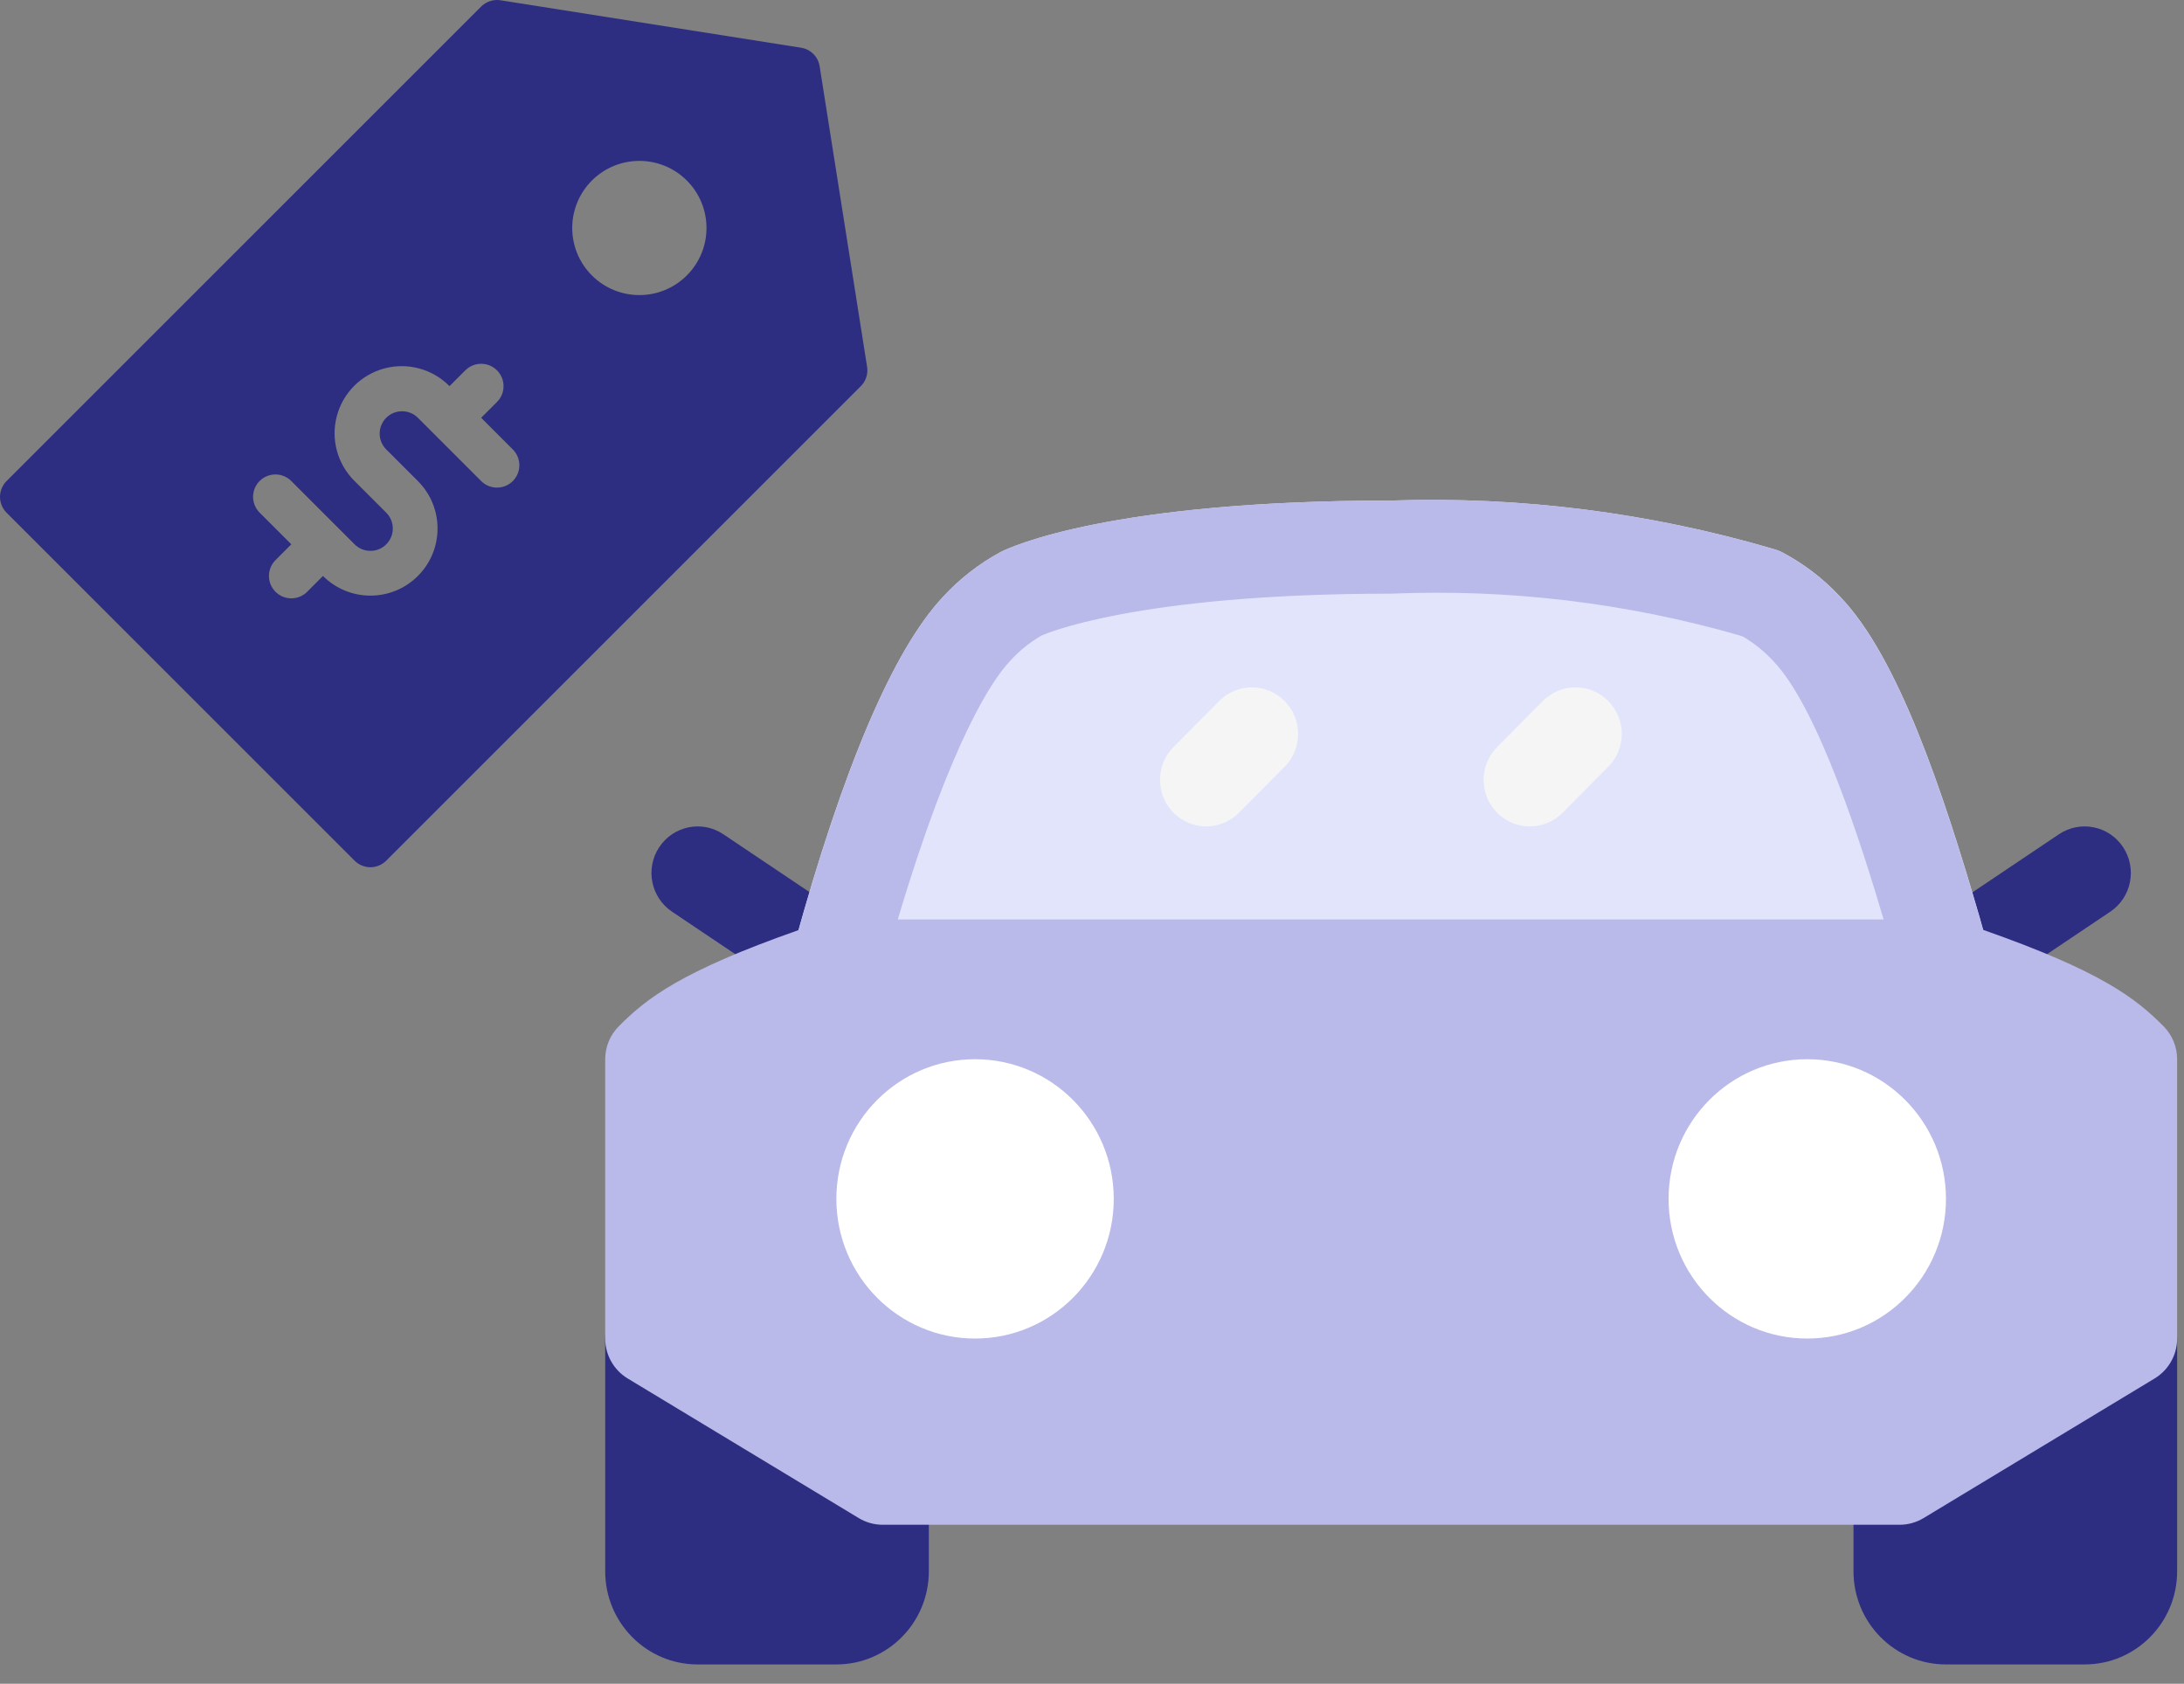
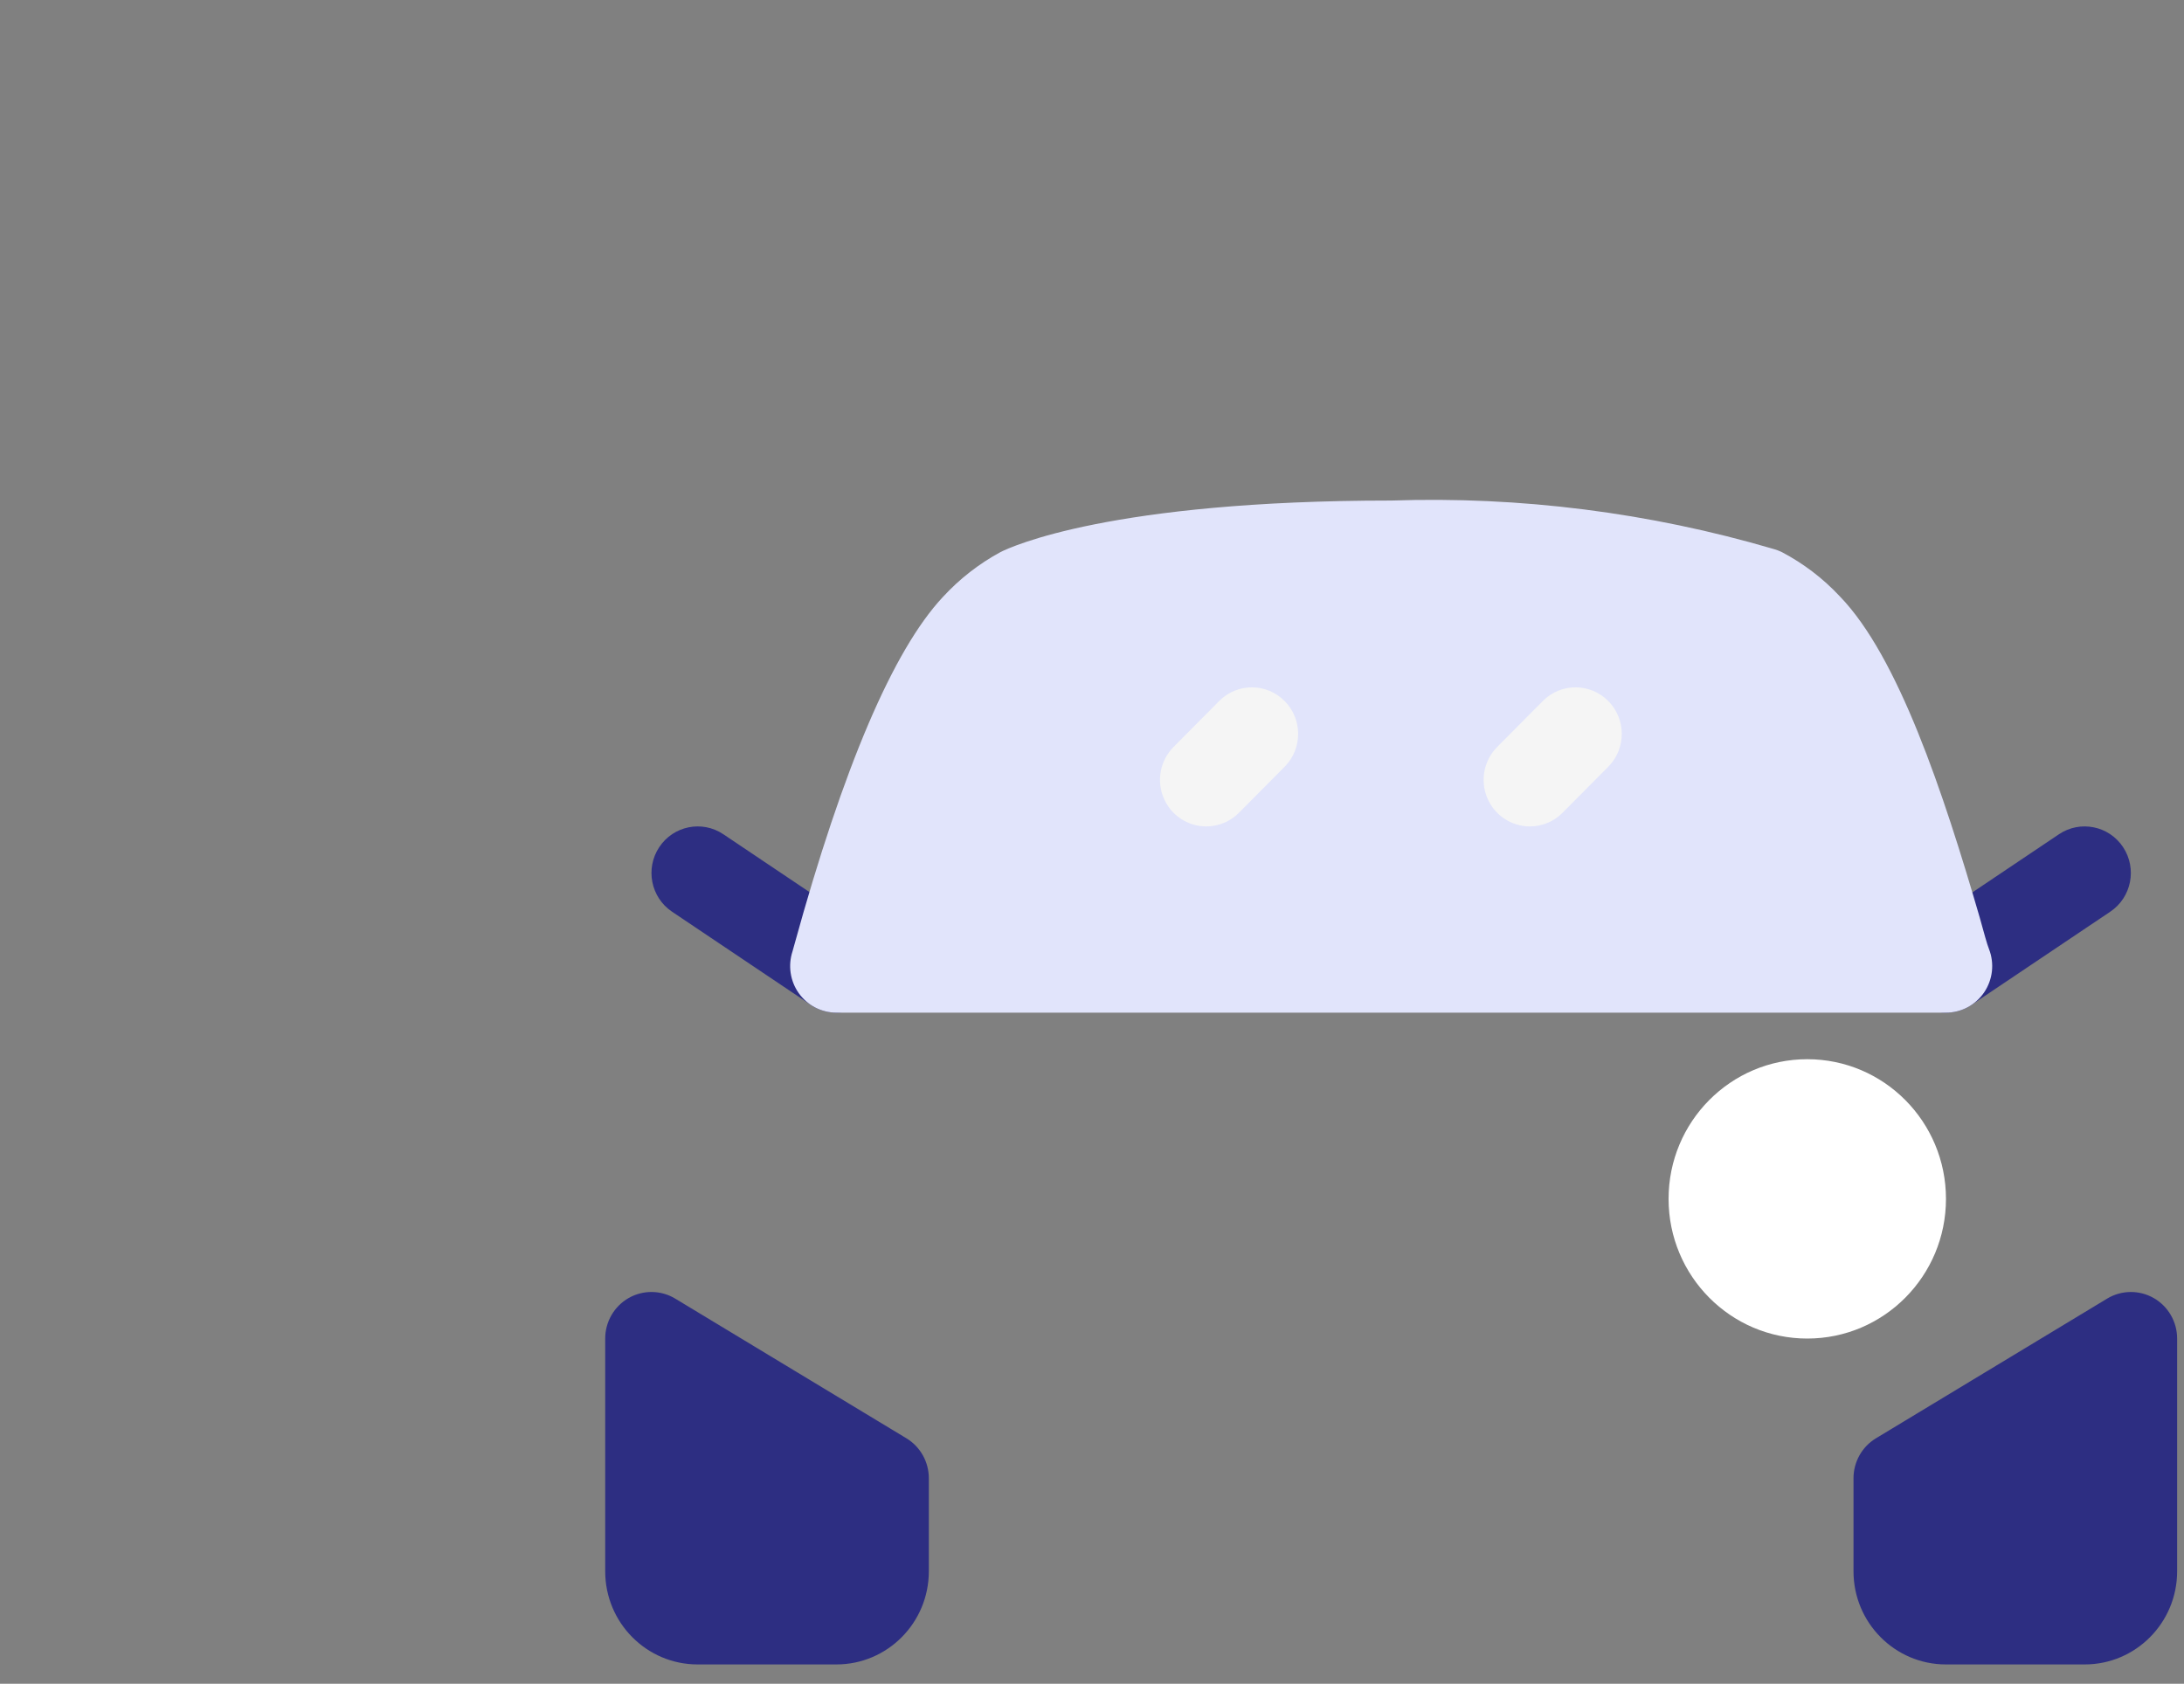
<svg xmlns="http://www.w3.org/2000/svg" width="83" height="64" viewBox="0 0 83 64" fill="none">
  <rect x="0" y="0" width="83" height="64" fill="#808080" stroke="none" />
  <path d="M73.954 38.492C73.179 38.492 72.496 37.982 72.271 37.235C72.045 36.489 72.332 35.682 72.977 35.25L78.248 31.71C79.055 31.168 80.147 31.387 80.685 32.2C81.223 33.014 81.005 34.112 80.198 34.654L74.927 38.194C74.639 38.388 74.301 38.491 73.954 38.492Z" fill="#2D2E82" />
  <path d="M31.785 38.492C31.439 38.491 31.1 38.388 30.811 38.194L25.54 34.654C24.733 34.112 24.515 33.014 25.054 32.2C25.593 31.387 26.683 31.168 27.49 31.71L32.761 35.25C33.407 35.682 33.693 36.489 33.468 37.235C33.244 37.982 32.56 38.492 31.785 38.492Z" fill="#2D2E82" />
  <path d="M75.588 36.071C75.517 35.894 75.398 35.463 75.237 34.876C73.854 30.123 72.139 24.955 69.918 22.666C69.284 21.986 68.54 21.419 67.719 20.987C67.512 20.885 67.286 20.824 67.055 20.81C67.167 20.818 67.278 20.836 67.386 20.862C62.674 19.481 57.774 18.86 52.87 19.026C42.22 19.026 38.425 20.781 38.026 20.983C37.205 21.427 36.463 22.006 35.829 22.696C33.946 24.712 32.047 29.157 30.188 35.912L30.119 36.16C29.941 36.7 30.03 37.294 30.359 37.755C30.69 38.217 31.22 38.491 31.785 38.492H73.954C74.536 38.492 75.08 38.201 75.407 37.717C75.734 37.232 75.802 36.616 75.588 36.071Z" fill="#E1E4FB" />
  <path d="M81.848 49.339C81.297 49.025 80.62 49.033 80.077 49.362L71.292 54.671C70.763 54.991 70.44 55.567 70.44 56.188V59.727C70.44 61.681 72.013 63.266 73.954 63.266H79.225C81.166 63.266 82.739 61.681 82.739 59.727V50.879C82.739 50.241 82.399 49.653 81.848 49.339Z" fill="#2D2E82" />
  <path d="M34.447 54.67L25.661 49.361C25.119 49.033 24.443 49.025 23.891 49.338C23.341 49.653 23 50.241 23 50.879V59.727C23 61.681 24.573 63.266 26.514 63.266H31.785C33.726 63.266 35.299 61.681 35.299 59.727V56.188C35.299 55.566 34.976 54.991 34.447 54.67Z" fill="#2D2E82" />
-   <path fill-rule="evenodd" clip-rule="evenodd" d="M75.363 35.343C79.866 36.923 81.17 37.948 82.224 39.01C82.554 39.342 82.739 39.791 82.739 40.261V50.879C82.739 51.499 82.416 52.074 81.886 52.395L73.101 57.704C72.828 57.869 72.515 57.956 72.197 57.957H33.542C33.223 57.956 32.911 57.869 32.637 57.704L23.852 52.395C23.323 52.074 23 51.499 23 50.879V40.261C23 39.791 23.185 39.342 23.515 39.01C24.567 37.95 25.869 36.927 30.35 35.352C32.157 28.921 34 24.653 35.829 22.696C36.463 22.006 37.205 21.427 38.026 20.983C38.425 20.781 42.22 19.026 52.87 19.026C57.772 18.861 62.668 19.481 67.377 20.862C67.366 20.86 67.356 20.857 67.345 20.854C67.471 20.885 67.594 20.929 67.711 20.987C68.532 21.419 69.275 21.986 69.909 22.665C72.13 24.955 73.845 30.123 75.228 34.875L75.363 35.343ZM39.58 24.158C39.127 24.419 38.719 24.75 38.371 25.141C37.759 25.787 36.178 28.031 34.119 34.948H71.585C70.751 32.13 69.096 26.893 67.389 25.124C67.055 24.762 66.669 24.451 66.246 24.2L66.133 24.158C61.825 22.915 57.347 22.378 52.87 22.565C43.07 22.565 39.613 24.141 39.58 24.158Z" fill="#B9B9EA" />
-   <path d="M42.327 45.57C42.327 48.502 39.967 50.879 37.056 50.879C34.145 50.879 31.785 48.502 31.785 45.57C31.785 42.637 34.145 40.261 37.056 40.261C39.967 40.261 42.327 42.637 42.327 45.57Z" fill="white" />
  <path d="M73.954 45.57C73.954 48.502 71.594 50.879 68.683 50.879C65.772 50.879 63.412 48.502 63.412 45.57C63.412 42.637 65.772 40.261 68.683 40.261C71.594 40.261 73.954 42.637 73.954 45.57Z" fill="white" />
  <path d="M45.842 31.413C45.131 31.412 44.49 30.981 44.218 30.32C43.946 29.659 44.096 28.898 44.599 28.393L46.356 26.623C47.045 25.952 48.142 25.962 48.819 26.645C49.497 27.327 49.507 28.431 48.841 29.124L47.084 30.894C46.754 31.227 46.307 31.412 45.842 31.413Z" fill="#F5F5F5" />
  <path d="M58.141 31.413C57.43 31.412 56.789 30.981 56.517 30.32C56.245 29.659 56.396 28.898 56.898 28.393L58.656 26.623C59.344 25.952 60.441 25.962 61.119 26.645C61.796 27.327 61.806 28.431 61.14 29.124L59.383 30.894C59.053 31.227 58.607 31.412 58.141 31.413Z" fill="#F5F5F5" />
-   <path fill-rule="evenodd" clip-rule="evenodd" d="M32.953 13.944L31.15 2.521C31.093 2.157 30.807 1.871 30.443 1.814L19.02 0.01C18.751 -0.032 18.478 0.057 18.286 0.249L0.249 18.285C0.09 18.445 0 18.661 0 18.887C0 19.112 0.09 19.328 0.249 19.488L13.476 32.715C13.636 32.874 13.852 32.964 14.077 32.964C14.303 32.964 14.519 32.874 14.678 32.715L32.715 14.678C32.907 14.486 32.996 14.213 32.953 13.944ZM26.102 6.862C27.098 7.858 27.098 9.473 26.102 10.469C25.105 11.465 23.491 11.465 22.494 10.469C21.498 9.473 21.498 7.858 22.494 6.862C23.491 5.867 25.105 5.867 26.102 6.862ZM15.881 18.285L14.679 17.083L14.678 17.083C14.346 16.751 14.346 16.213 14.678 15.88C15.011 15.549 15.549 15.549 15.881 15.88L18.286 18.285C18.618 18.617 19.156 18.617 19.488 18.285C19.82 17.953 19.82 17.415 19.488 17.083L18.286 15.88L18.887 15.279C19.219 14.947 19.219 14.409 18.887 14.077C18.555 13.745 18.017 13.745 17.684 14.077L17.083 14.678C16.441 14.026 15.497 13.768 14.612 14.003C13.727 14.238 13.036 14.929 12.801 15.814C12.566 16.699 12.824 17.642 13.476 18.285L14.679 19.488C15.011 19.82 15.011 20.358 14.679 20.69C14.347 21.022 13.808 21.022 13.476 20.69L11.071 18.285C10.857 18.069 10.543 17.984 10.249 18.062C9.954 18.141 9.724 18.371 9.646 18.665C9.568 18.959 9.653 19.273 9.869 19.488L11.071 20.69L10.47 21.291C10.138 21.623 10.138 22.162 10.47 22.494C10.802 22.826 11.341 22.826 11.673 22.494L12.274 21.892C13.27 22.889 14.885 22.889 15.881 21.892C16.877 20.896 16.877 19.281 15.881 18.285Z" fill="#2D2E82" />
</svg>